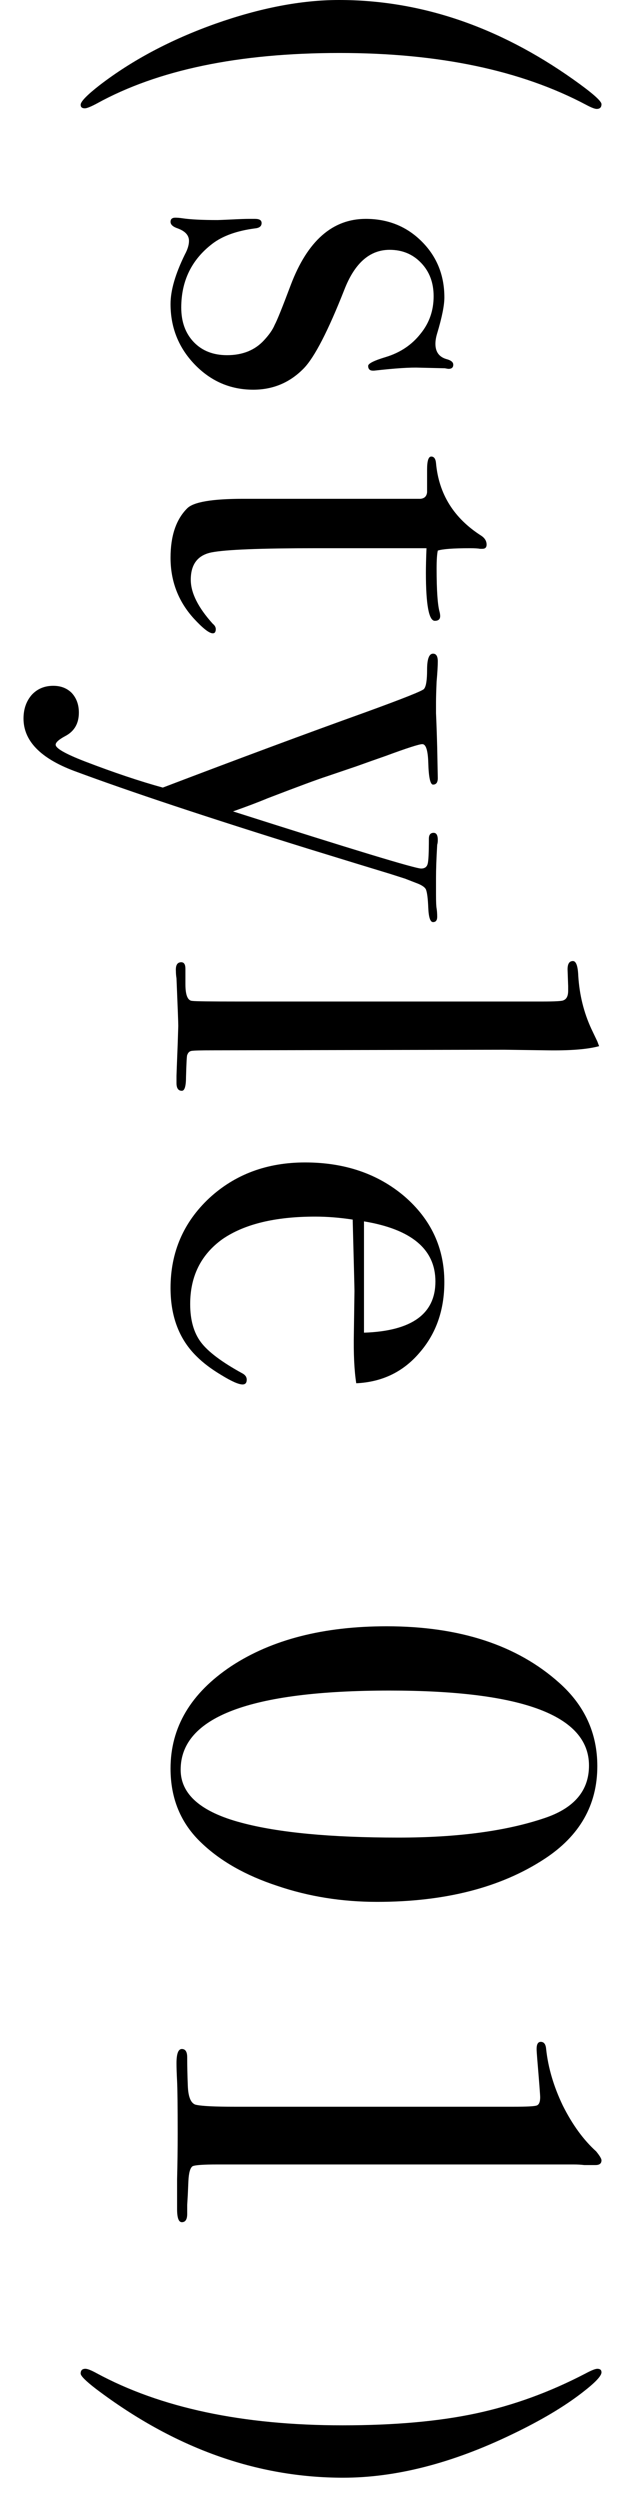
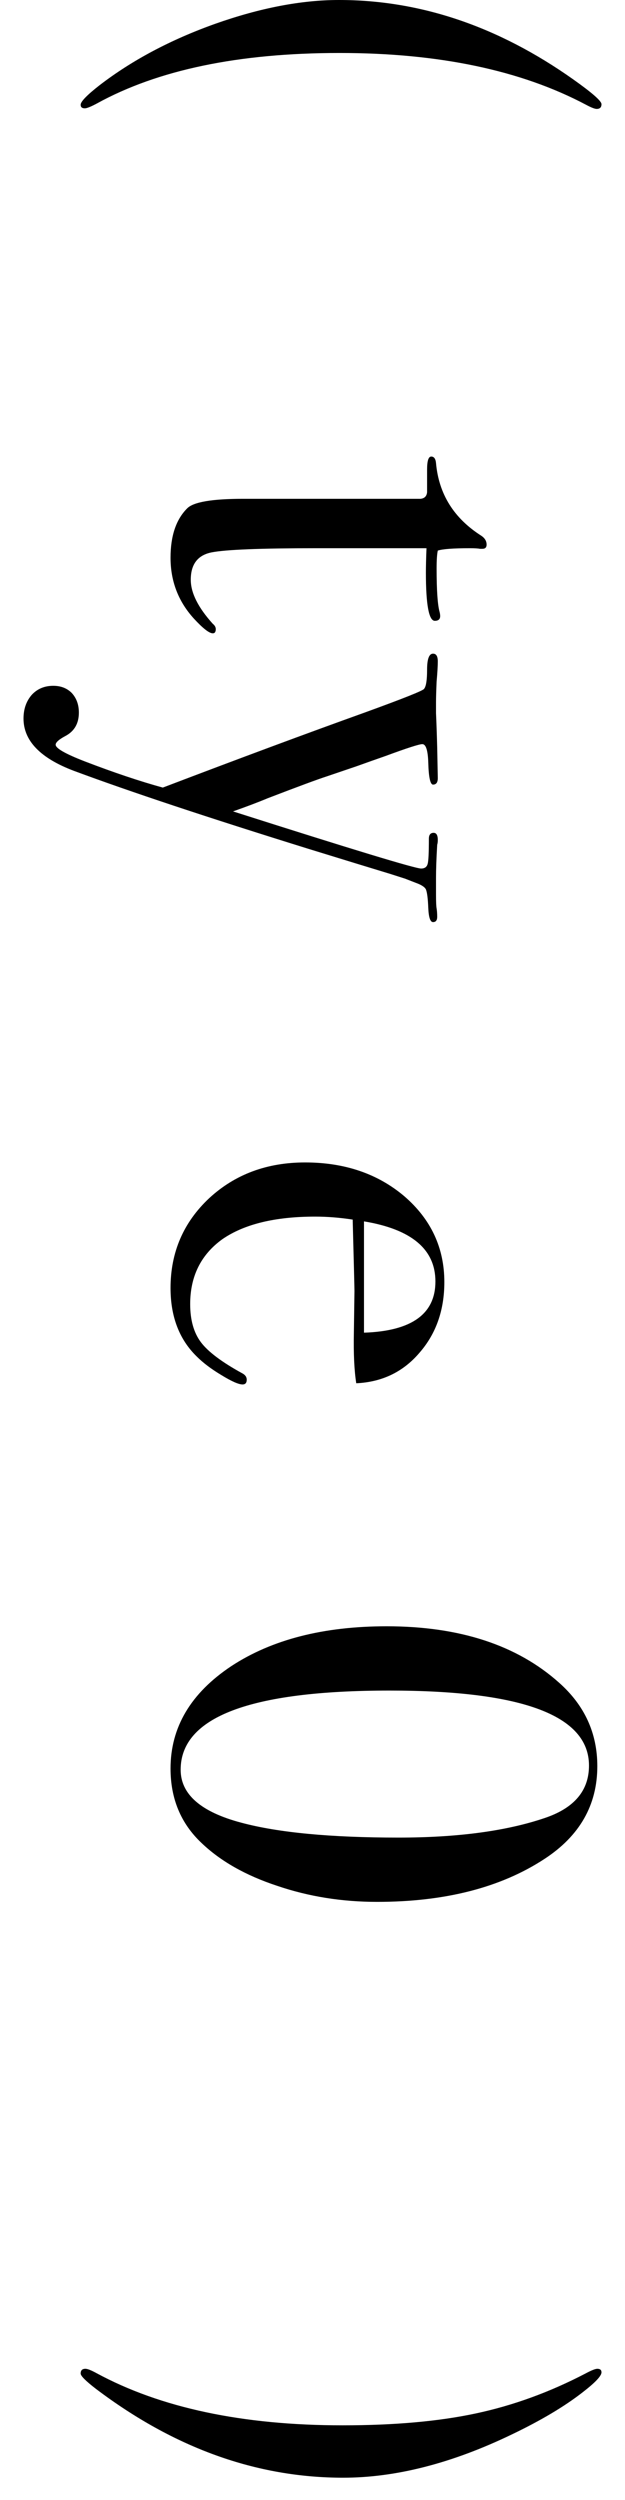
<svg xmlns="http://www.w3.org/2000/svg" width="21" height="84" viewBox="0 0 21 84" fill="none">
  <path d="M11.53 83.251C8.623 83.251 5.857 82.257 3.23 80.271C2.883 80.004 2.71 79.831 2.71 79.751C2.71 79.644 2.763 79.591 2.87 79.591C2.937 79.591 3.057 79.637 3.23 79.731C5.39 80.904 8.15 81.491 11.51 81.491C13.257 81.491 14.75 81.357 15.99 81.091C17.243 80.824 18.47 80.377 19.67 79.751C19.87 79.644 20.003 79.591 20.07 79.591C20.163 79.591 20.21 79.631 20.21 79.711C20.21 79.831 20.003 80.051 19.59 80.371C18.977 80.851 18.183 81.324 17.21 81.791C15.197 82.764 13.303 83.251 11.53 83.251Z" fill="black" />
-   <path d="M6.11 74.666C6.003 74.666 5.95 74.52 5.95 74.226V73.986C5.95 73.986 5.95 73.733 5.95 73.226C5.963 72.72 5.97 72.206 5.97 71.686C5.97 70.766 5.963 70.18 5.95 69.926C5.937 69.673 5.93 69.473 5.93 69.326C5.93 69.006 5.99 68.846 6.11 68.846C6.23 68.846 6.29 68.94 6.29 69.126C6.29 69.42 6.297 69.733 6.31 70.066C6.323 70.48 6.423 70.7 6.61 70.726C6.81 70.766 7.23 70.786 7.87 70.786H17.27C17.697 70.786 17.95 70.773 18.03 70.746C18.11 70.72 18.15 70.626 18.15 70.466C18.15 70.4 18.117 69.966 18.05 69.166C18.037 69.006 18.03 68.9 18.03 68.846C18.03 68.686 18.077 68.606 18.17 68.606C18.277 68.606 18.337 68.686 18.35 68.846C18.417 69.473 18.603 70.106 18.91 70.746C19.23 71.386 19.603 71.9 20.03 72.286C20.15 72.433 20.21 72.533 20.21 72.586C20.21 72.693 20.143 72.746 20.01 72.746H19.63C19.523 72.733 19.403 72.726 19.27 72.726H7.31C6.83 72.726 6.55 72.746 6.47 72.786C6.39 72.84 6.343 73.006 6.33 73.286L6.31 73.746L6.29 74.086V74.386C6.29 74.573 6.23 74.666 6.11 74.666Z" fill="black" />
  <path d="M12.67 63.903C11.484 63.903 10.364 63.723 9.31 63.363C8.257 63.016 7.41 62.536 6.77 61.923C6.077 61.269 5.73 60.436 5.73 59.423C5.73 58.036 6.41 56.889 7.77 55.983C9.13 55.089 10.87 54.643 12.99 54.643C15.444 54.643 17.377 55.276 18.79 56.543C19.644 57.303 20.07 58.236 20.07 59.343C20.07 60.649 19.477 61.689 18.29 62.463C16.824 63.423 14.95 63.903 12.67 63.903ZM13.39 61.743C15.377 61.743 17.017 61.523 18.31 61.083C19.297 60.749 19.79 60.163 19.79 59.323C19.79 57.643 17.557 56.803 13.09 56.803C8.41 56.803 6.07 57.689 6.07 59.463C6.07 60.289 6.75 60.883 8.11 61.243C9.35 61.576 11.11 61.743 13.39 61.743Z" fill="black" />
  <path d="M8.15 46.518C8.016 46.518 7.776 46.411 7.43 46.198C7.096 45.998 6.823 45.791 6.61 45.578C6.023 45.005 5.73 44.238 5.73 43.278C5.73 42.078 6.163 41.071 7.03 40.258C7.896 39.458 8.97 39.058 10.25 39.058C11.583 39.058 12.696 39.438 13.59 40.198C14.483 40.971 14.93 41.931 14.93 43.078C14.93 44.025 14.65 44.818 14.09 45.458C13.543 46.098 12.836 46.438 11.97 46.478C11.903 46.051 11.876 45.484 11.89 44.778L11.91 43.378C11.91 43.285 11.89 42.484 11.85 40.978C11.41 40.911 10.99 40.878 10.59 40.878C9.243 40.878 8.203 41.131 7.47 41.638C6.75 42.158 6.39 42.885 6.39 43.818C6.39 44.351 6.51 44.778 6.75 45.098C6.99 45.418 7.45 45.764 8.13 46.138C8.236 46.191 8.29 46.264 8.29 46.358C8.29 46.465 8.243 46.518 8.15 46.518ZM12.23 44.778C13.83 44.724 14.63 44.151 14.63 43.058C14.63 41.978 13.83 41.304 12.23 41.038V44.778Z" fill="black" />
-   <path d="M6.11 36.651C5.99 36.651 5.93 36.564 5.93 36.391V36.151C5.93 36.124 5.943 35.771 5.97 35.091L5.99 34.471C5.99 34.364 5.97 33.831 5.93 32.871C5.917 32.791 5.91 32.711 5.91 32.631C5.897 32.431 5.957 32.331 6.09 32.331C6.183 32.331 6.23 32.404 6.23 32.551V33.071C6.23 33.444 6.31 33.631 6.47 33.631C6.55 33.644 7.07 33.651 8.03 33.651H18.21C18.65 33.651 18.89 33.637 18.93 33.611C19.037 33.571 19.09 33.464 19.09 33.291V33.131L19.07 32.571C19.07 32.384 19.13 32.291 19.25 32.291C19.357 32.291 19.417 32.457 19.43 32.791C19.47 33.431 19.617 34.024 19.87 34.571L20.07 34.991L20.13 35.151C19.743 35.257 19.157 35.304 18.37 35.291L16.95 35.271L7.15 35.291C6.75 35.291 6.51 35.297 6.43 35.311C6.363 35.324 6.317 35.371 6.29 35.451C6.277 35.464 6.263 35.711 6.25 36.191C6.25 36.497 6.203 36.651 6.11 36.651Z" fill="black" />
  <path d="M14.55 30.983C14.457 30.983 14.403 30.823 14.39 30.503C14.377 30.183 14.35 29.977 14.31 29.883C14.27 29.803 14.157 29.73 13.97 29.663L13.61 29.523L13.11 29.363C12.497 29.177 11.583 28.897 10.37 28.523C6.983 27.47 4.357 26.597 2.49 25.903C1.357 25.477 0.79 24.89 0.79 24.143C0.79 23.823 0.883 23.557 1.07 23.343C1.257 23.143 1.497 23.043 1.79 23.043C2.043 23.043 2.25 23.123 2.41 23.283C2.57 23.457 2.65 23.677 2.65 23.943C2.65 24.303 2.503 24.563 2.21 24.723C1.983 24.843 1.87 24.943 1.87 25.023C1.87 25.143 2.197 25.33 2.85 25.583C3.823 25.957 4.697 26.25 5.47 26.463C8.057 25.477 10.317 24.637 12.25 23.943C13.57 23.463 14.237 23.197 14.25 23.143C14.317 23.063 14.35 22.85 14.35 22.503C14.35 22.143 14.417 21.963 14.55 21.963C14.657 21.963 14.71 22.05 14.71 22.223C14.71 22.37 14.697 22.597 14.67 22.903C14.657 23.21 14.65 23.443 14.65 23.603C14.65 23.657 14.65 23.777 14.65 23.963C14.663 24.243 14.677 24.63 14.69 25.123L14.71 26.143C14.71 26.29 14.657 26.363 14.55 26.363C14.457 26.363 14.403 26.117 14.39 25.623C14.377 25.21 14.31 25.003 14.19 25.003C14.083 25.003 13.67 25.137 12.95 25.403C12.643 25.51 12.323 25.623 11.99 25.743L10.99 26.083C10.697 26.177 10.03 26.423 8.99 26.823C8.67 26.957 8.283 27.103 7.83 27.263C11.843 28.543 13.95 29.183 14.15 29.183C14.27 29.183 14.343 29.13 14.37 29.023C14.397 28.93 14.41 28.65 14.41 28.183C14.41 28.05 14.463 27.983 14.57 27.983C14.663 27.983 14.71 28.063 14.71 28.223C14.71 28.29 14.703 28.343 14.69 28.383C14.663 28.837 14.65 29.21 14.65 29.503V30.063C14.65 30.303 14.657 30.457 14.67 30.523C14.683 30.603 14.69 30.697 14.69 30.803C14.69 30.923 14.643 30.983 14.55 30.983Z" fill="black" />
  <path d="M7.15 21.28C7.03 21.28 6.816 21.113 6.51 20.78C5.99 20.206 5.73 19.526 5.73 18.74C5.73 18.006 5.916 17.453 6.29 17.08C6.503 16.866 7.13 16.76 8.17 16.76H14.13C14.263 16.747 14.336 16.673 14.35 16.54V15.78C14.35 15.486 14.396 15.34 14.49 15.34C14.583 15.34 14.636 15.413 14.65 15.56C14.743 16.6 15.25 17.413 16.17 18C16.29 18.08 16.35 18.18 16.35 18.3C16.35 18.393 16.303 18.44 16.21 18.44H16.13C16.063 18.427 15.95 18.42 15.79 18.42C15.23 18.42 14.87 18.447 14.71 18.5C14.683 18.62 14.67 18.82 14.67 19.1C14.67 19.833 14.703 20.32 14.77 20.56C14.783 20.613 14.79 20.66 14.79 20.7C14.79 20.806 14.73 20.86 14.61 20.86C14.41 20.86 14.31 20.32 14.31 19.24C14.31 19.053 14.316 18.78 14.33 18.42H10.63C8.763 18.42 7.59 18.466 7.11 18.56C6.643 18.653 6.41 18.96 6.41 19.48C6.41 19.92 6.656 20.413 7.15 20.96C7.216 21.013 7.25 21.073 7.25 21.14C7.25 21.233 7.216 21.28 7.15 21.28Z" fill="black" />
-   <path d="M8.51 13.094C7.737 13.094 7.077 12.807 6.53 12.234C5.997 11.674 5.73 11 5.73 10.214C5.73 9.76 5.89 9.207 6.21 8.554C6.304 8.38 6.35 8.227 6.35 8.094C6.35 7.907 6.224 7.767 5.97 7.674C5.81 7.62 5.73 7.547 5.73 7.454C5.73 7.36 5.784 7.314 5.89 7.314C5.957 7.314 6.037 7.32 6.13 7.334C6.397 7.374 6.79 7.394 7.31 7.394C7.35 7.394 7.51 7.387 7.79 7.374C8.07 7.36 8.257 7.354 8.35 7.354H8.57C8.717 7.354 8.79 7.4 8.79 7.494C8.79 7.6 8.717 7.66 8.57 7.674C7.957 7.754 7.477 7.927 7.13 8.194C6.437 8.727 6.09 9.44 6.09 10.334C6.09 10.814 6.23 11.2 6.51 11.494C6.79 11.787 7.164 11.934 7.63 11.934C8.15 11.934 8.564 11.767 8.87 11.434C9.044 11.247 9.164 11.074 9.23 10.914C9.31 10.767 9.49 10.32 9.77 9.574C10.331 8.094 11.171 7.354 12.29 7.354C13.037 7.354 13.664 7.607 14.171 8.114C14.677 8.62 14.931 9.247 14.931 9.994C14.931 10.26 14.851 10.66 14.691 11.194C14.65 11.327 14.63 11.447 14.63 11.554C14.63 11.834 14.764 12.007 15.03 12.074C15.164 12.114 15.23 12.174 15.23 12.254C15.23 12.347 15.177 12.394 15.07 12.394C15.057 12.394 15.017 12.387 14.95 12.374L14.111 12.354C13.79 12.34 13.277 12.374 12.57 12.454H12.53C12.424 12.454 12.37 12.4 12.37 12.294C12.37 12.214 12.57 12.114 12.97 11.994C13.45 11.847 13.837 11.587 14.13 11.214C14.424 10.854 14.57 10.434 14.57 9.954C14.57 9.5 14.431 9.127 14.15 8.834C13.87 8.54 13.517 8.394 13.091 8.394C12.424 8.394 11.917 8.84 11.57 9.734C11.024 11.12 10.57 12 10.21 12.374C9.744 12.854 9.177 13.094 8.51 13.094Z" fill="black" />
  <path d="M20.05 3.66C19.983 3.66 19.863 3.613 19.69 3.52C17.503 2.36 14.743 1.78 11.41 1.78C8.023 1.78 5.303 2.347 3.25 3.48C3.05 3.587 2.917 3.64 2.85 3.64C2.757 3.64 2.71 3.6 2.71 3.52C2.71 3.413 2.923 3.193 3.35 2.86C4.443 2.02 5.737 1.333 7.23 0.8C8.737 0.267 10.123 0 11.39 0C14.123 0 16.743 0.887 19.25 2.66C19.89 3.113 20.21 3.393 20.21 3.5C20.21 3.607 20.157 3.66 20.05 3.66Z" fill="black" />
</svg>